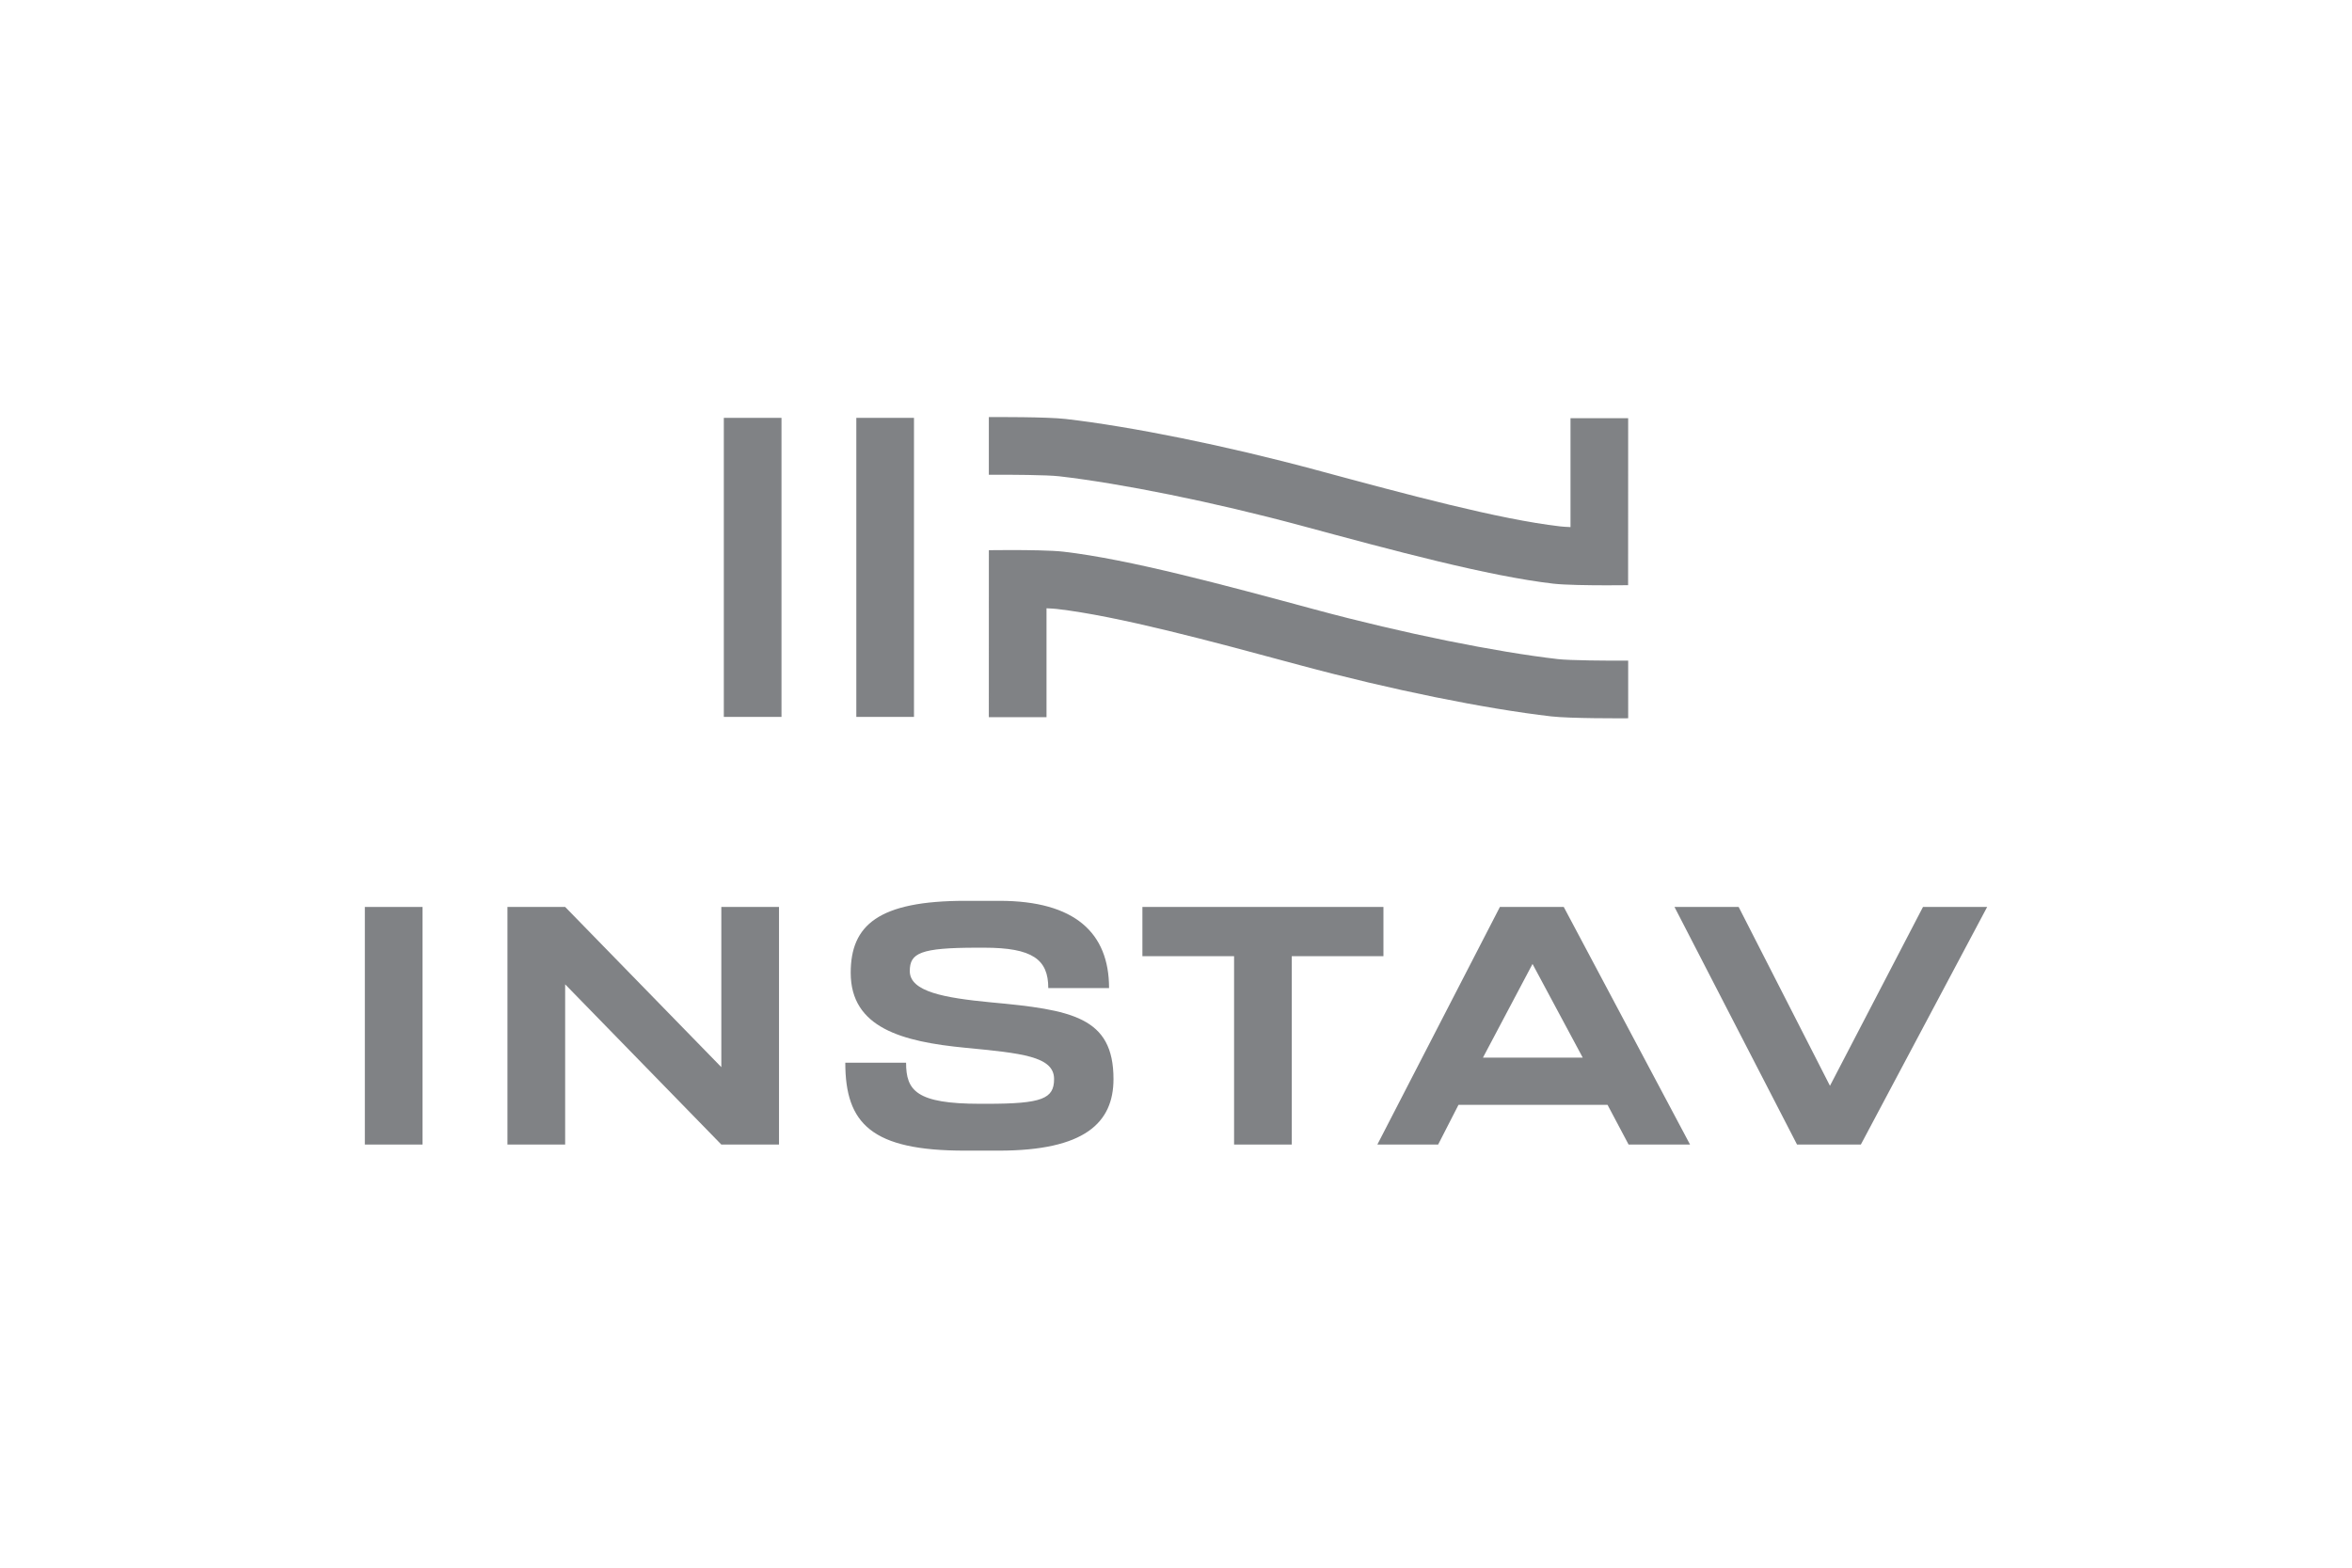
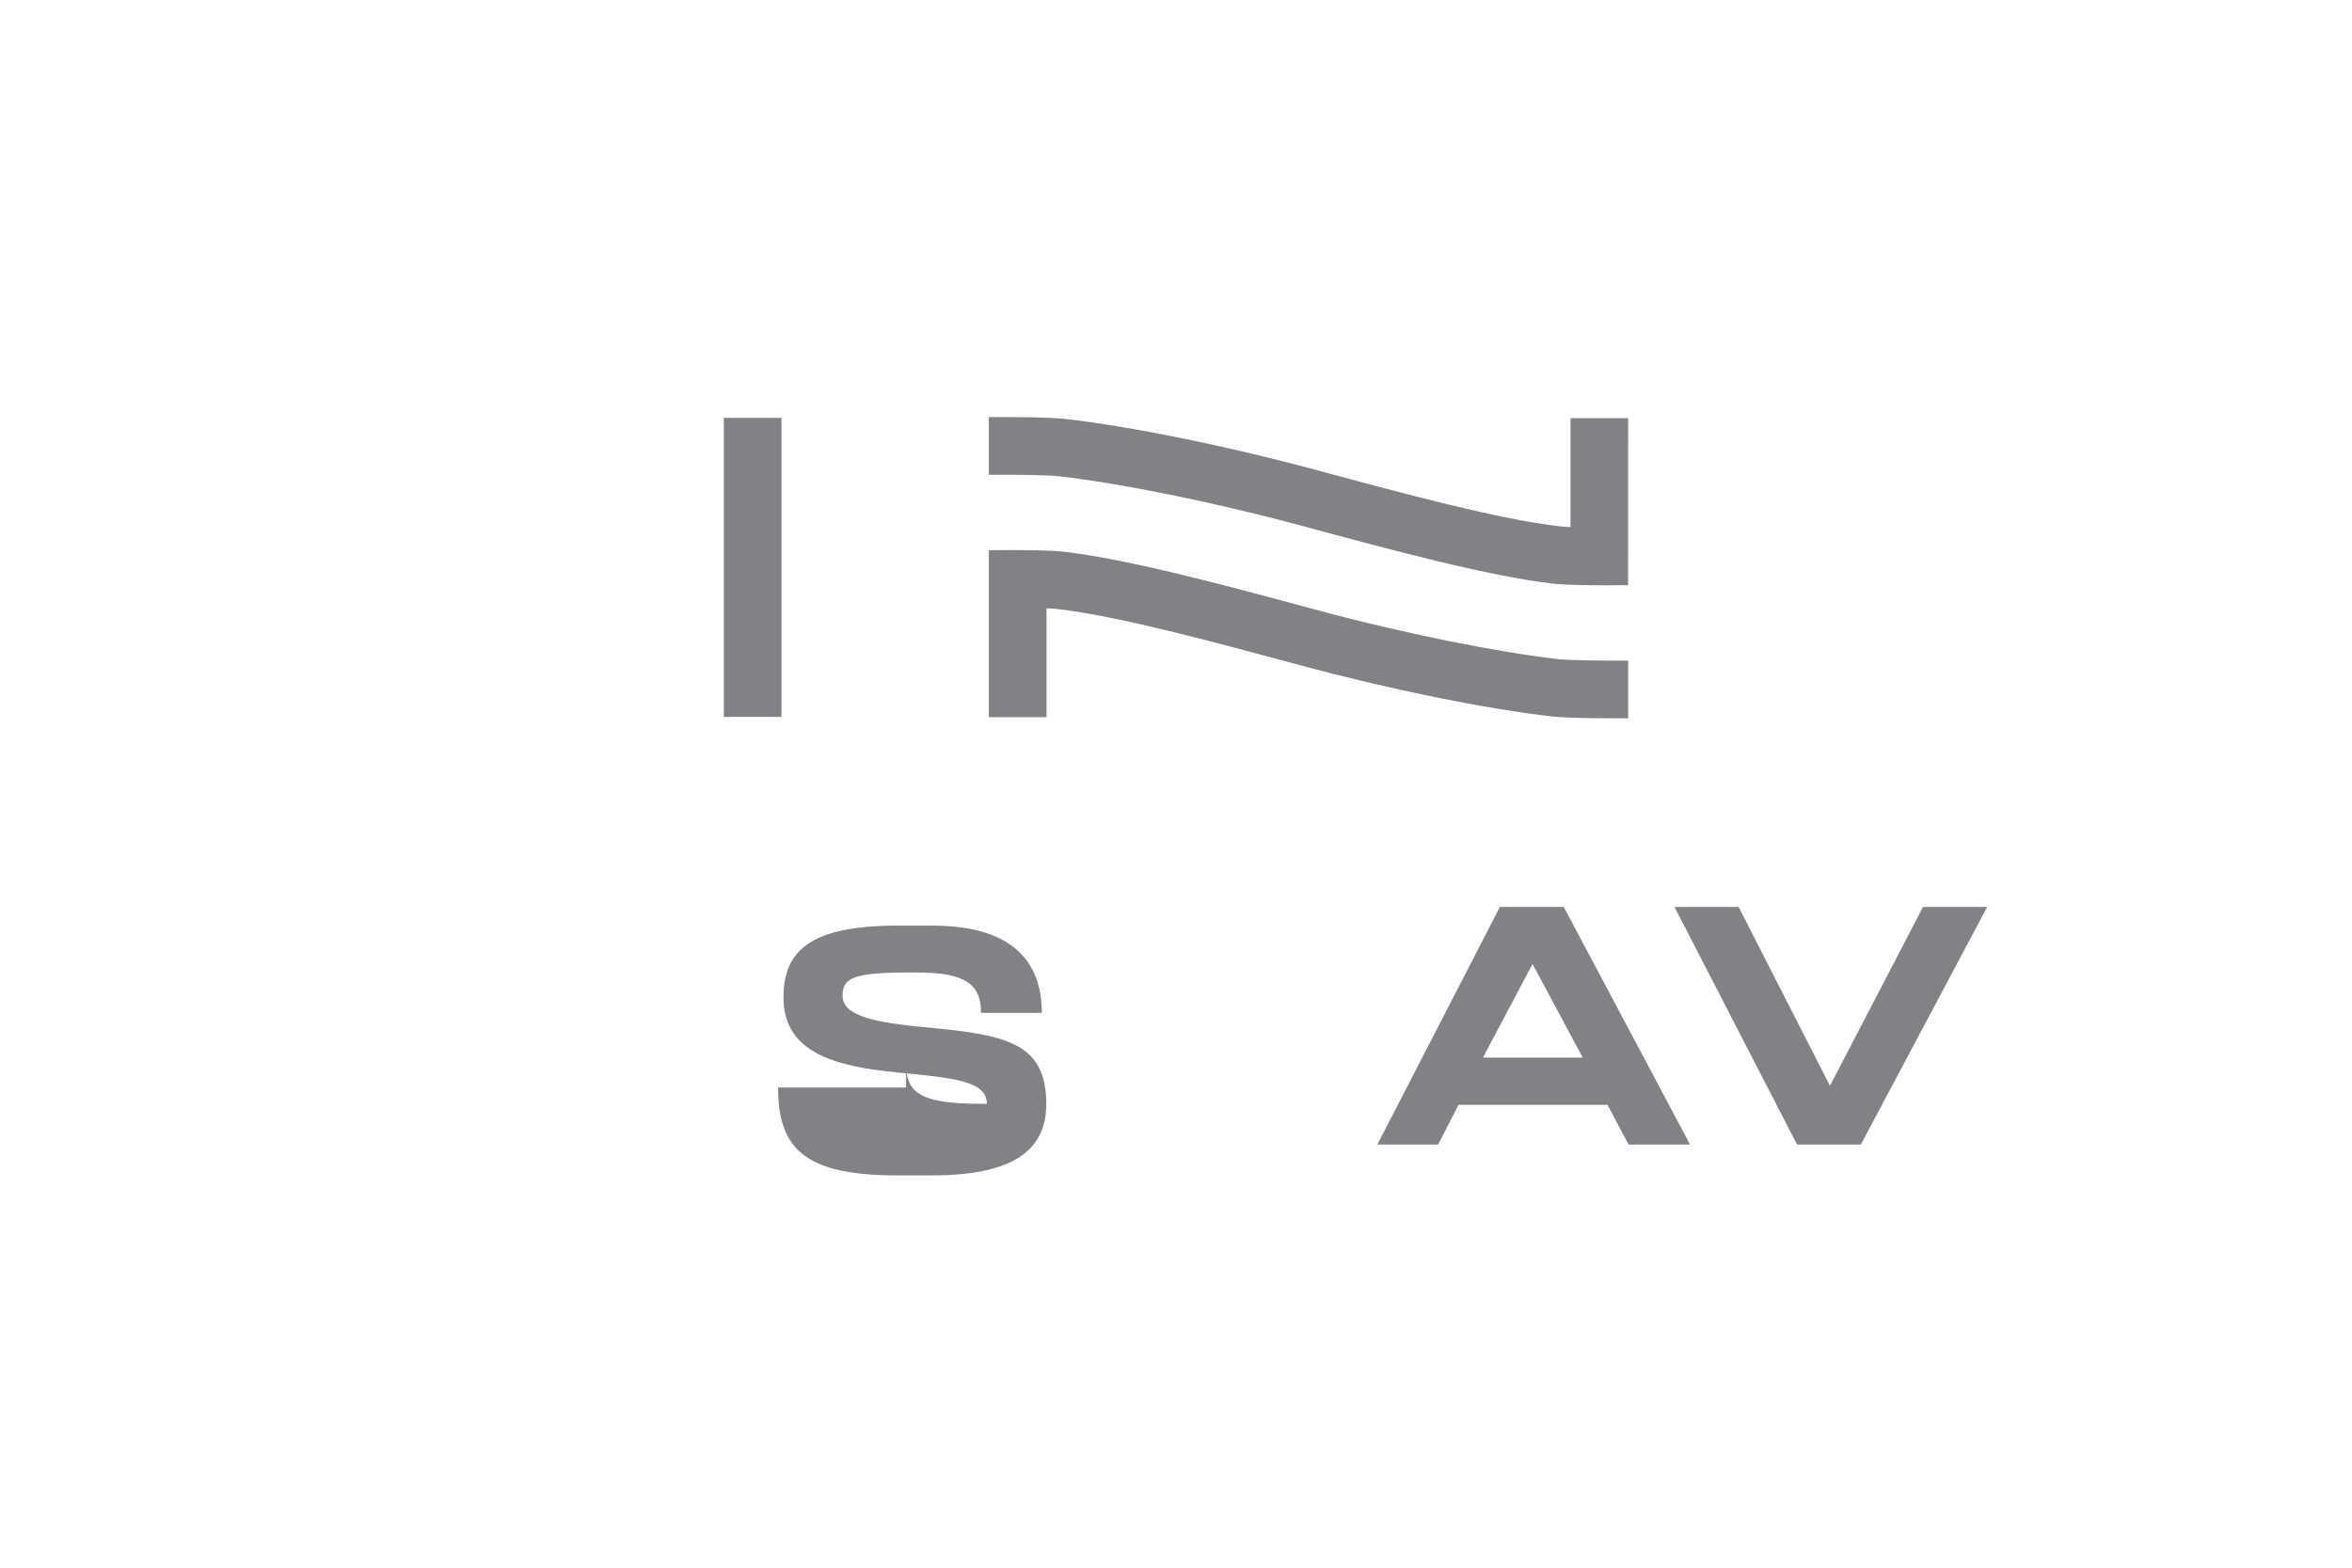
<svg xmlns="http://www.w3.org/2000/svg" version="1.1" id="Layer_1" x="0px" y="0px" width="300px" height="200px" viewBox="0 0 300 200" enable-background="new 0 0 300 200" xml:space="preserve">
  <g>
-     <rect x="46.536" y="115.706" fill="#808285" width="7.361" height="30.311" />
-     <polygon fill="#808285" points="64.725,115.705 72.086,115.705 92.006,136.143 92.006,115.705 99.364,115.705 99.364,146.017    92.006,146.017 72.086,125.577 72.086,146.017 64.725,146.017  " />
-     <path fill="#808285" d="M115.571,135.579c0,3.55,1.299,5.239,9.441,5.239h0.863c7.057,0,8.574-0.646,8.574-3.161   c0-2.901-4.16-3.294-11.303-3.985c-8.096-0.778-14.637-2.553-14.637-9.567c0-6.062,3.508-9.181,14.637-9.181h4.332   c9.656,0,13.984,4.116,13.984,11.128h-7.752c0-3.638-1.99-5.149-8.184-5.149h-0.865c-7.318,0-8.617,0.691-8.617,2.987   c0,2.641,4.461,3.417,10.305,3.982c10.352,0.952,15.678,1.86,15.678,9.785c0,5.588-3.682,9.137-14.635,9.137h-4.332   c-11.865,0-15.242-3.42-15.242-11.215H115.571z" />
-     <polygon fill="#808285" points="157.408,121.986 145.715,121.986 145.715,115.705 176.459,115.705 176.459,121.986    164.766,121.986 164.766,146.017 157.408,146.017  " />
+     <path fill="#808285" d="M115.571,135.579c0,3.55,1.299,5.239,9.441,5.239h0.863c0-2.901-4.16-3.294-11.303-3.985c-8.096-0.778-14.637-2.553-14.637-9.567c0-6.062,3.508-9.181,14.637-9.181h4.332   c9.656,0,13.984,4.116,13.984,11.128h-7.752c0-3.638-1.99-5.149-8.184-5.149h-0.865c-7.318,0-8.617,0.691-8.617,2.987   c0,2.641,4.461,3.417,10.305,3.982c10.352,0.952,15.678,1.86,15.678,9.785c0,5.588-3.682,9.137-14.635,9.137h-4.332   c-11.865,0-15.242-3.42-15.242-11.215H115.571z" />
    <path fill="#808285" d="M186.033,140.95l-2.594,5.065h-7.754l15.631-30.312h8.141l16.109,30.312h-7.838l-2.686-5.065H186.033z    M195.475,122.978l-6.324,11.953h12.73L195.475,122.978z" />
    <polygon fill="#808285" points="213.582,115.705 221.766,115.705 233.414,138.523 245.279,115.705 253.465,115.705    237.354,146.017 229.213,146.017  " />
-     <rect x="109.225" y="53.309" fill="#808285" width="7.355" height="38.151" />
    <rect x="92.325" y="53.309" fill="#808285" width="7.355" height="38.151" />
    <path fill="#808285" d="M207.674,53.351h-7.355v13.894c-0.547-0.023-1.012-0.054-1.326-0.091c-7.803-0.9-19.59-4.086-30.994-7.164   c-11.658-3.15-23.716-5.573-32.058-6.538c-2.385-0.277-9.053-0.25-9.813-0.24v7.354c2.676-0.018,7.5,0.022,8.965,0.195   c7.801,0.899,19.587,3.25,30.992,6.329c11.66,3.15,23.715,6.407,32.064,7.374c1.506,0.169,4.535,0.207,6.809,0.207   c1.414,0,2.434-0.013,2.709-0.015L207.674,53.351z" />
    <path fill="#808285" d="M126.127,91.493h7.357V77.602c0.547,0.025,1.008,0.052,1.326,0.088c7.799,0.902,19.587,4.087,30.988,7.167   c11.662,3.149,23.717,5.573,32.061,6.537c2.385,0.276,9.051,0.249,9.816,0.241V84.28c-2.68,0.02-7.502-0.023-8.965-0.193   c-7.805-0.902-19.594-3.251-30.992-6.33c-11.664-3.151-23.72-6.408-32.07-7.374c-1.5-0.173-4.533-0.209-6.805-0.209   c-1.412,0-2.436,0.016-2.713,0.018L126.127,91.493z" />
  </g>
</svg>